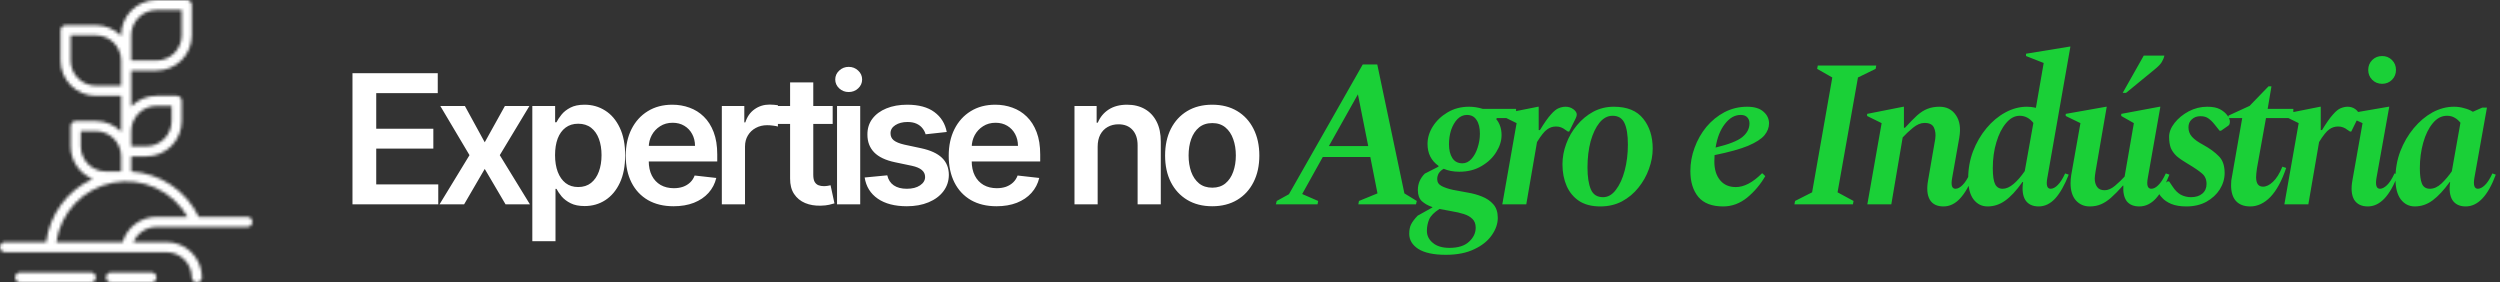
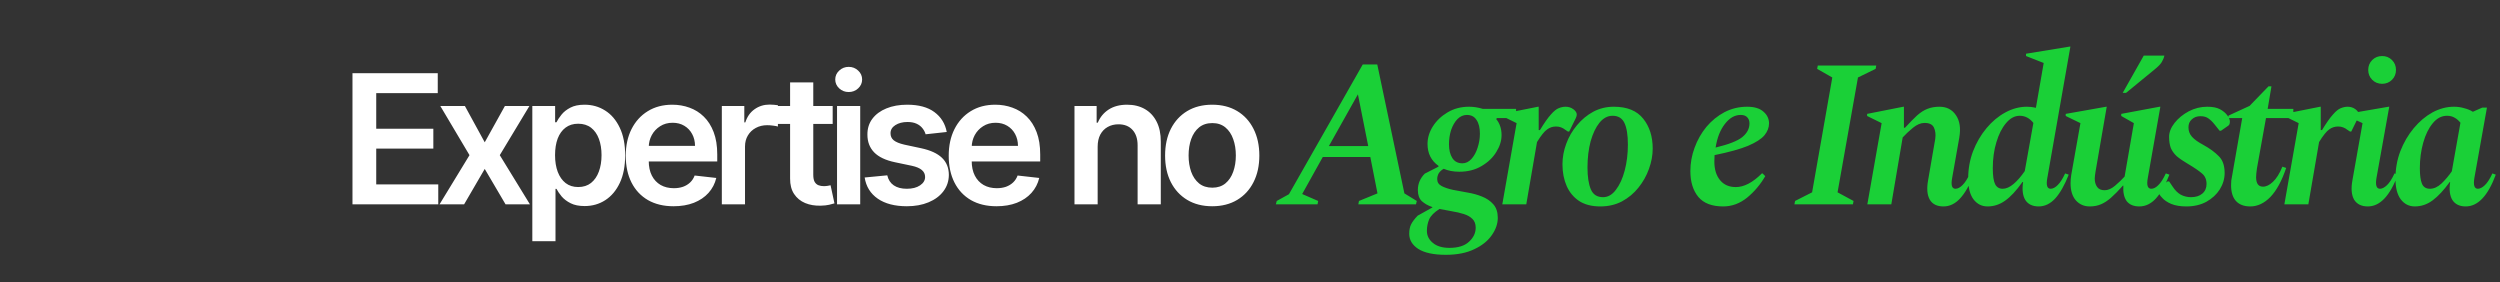
<svg xmlns="http://www.w3.org/2000/svg" width="832" height="94" viewBox="0 0 832 94" fill="none">
  <rect x="0" y="0" width="832" height="94" fill="#333333" stroke="none" />
  <path d="M117.304 68V24.364H145.685V30.99H125.209V42.837H144.214V49.463H125.209V61.374H145.855V68H117.304ZM154.715 35.273L161.32 47.354L168.032 35.273H176.192L166.327 51.636L176.363 68H168.245L161.32 56.217L154.46 68H146.278L156.249 51.636L146.533 35.273H154.715ZM177.158 80.273V35.273H184.744V40.685H185.191C185.589 39.889 186.15 39.044 186.874 38.149C187.599 37.24 188.579 36.466 189.815 35.827C191.05 35.173 192.627 34.847 194.545 34.847C197.073 34.847 199.353 35.493 201.384 36.785C203.43 38.064 205.049 39.96 206.242 42.474C207.45 44.974 208.053 48.043 208.053 51.679C208.053 55.273 207.464 58.327 206.285 60.841C205.106 63.355 203.501 65.273 201.469 66.594C199.438 67.915 197.137 68.575 194.566 68.575C192.691 68.575 191.136 68.263 189.9 67.638C188.664 67.013 187.67 66.26 186.917 65.379C186.178 64.484 185.603 63.639 185.191 62.844H184.871V80.273H177.158ZM184.722 51.636C184.722 53.753 185.021 55.606 185.617 57.197C186.228 58.788 187.102 60.031 188.238 60.926C189.388 61.807 190.781 62.247 192.414 62.247C194.119 62.247 195.546 61.793 196.697 60.883C197.847 59.96 198.714 58.703 199.296 57.112C199.893 55.507 200.191 53.682 200.191 51.636C200.191 49.605 199.9 47.801 199.317 46.224C198.735 44.648 197.869 43.412 196.718 42.517C195.567 41.622 194.133 41.175 192.414 41.175C190.766 41.175 189.367 41.608 188.217 42.474C187.066 43.341 186.192 44.555 185.596 46.118C185.013 47.68 184.722 49.52 184.722 51.636ZM224.147 68.639C220.866 68.639 218.032 67.957 215.646 66.594C213.273 65.216 211.448 63.27 210.17 60.756C208.891 58.227 208.252 55.251 208.252 51.828C208.252 48.462 208.891 45.507 210.17 42.965C211.462 40.408 213.266 38.419 215.582 36.999C217.897 35.564 220.617 34.847 223.742 34.847C225.759 34.847 227.663 35.173 229.452 35.827C231.256 36.466 232.847 37.46 234.225 38.81C235.617 40.159 236.711 41.878 237.506 43.966C238.302 46.04 238.7 48.511 238.7 51.381V53.746H211.874V48.547H231.306C231.292 47.07 230.972 45.756 230.347 44.605C229.722 43.44 228.849 42.524 227.727 41.856C226.619 41.189 225.326 40.855 223.849 40.855C222.272 40.855 220.887 41.239 219.694 42.006C218.501 42.758 217.57 43.753 216.903 44.989C216.249 46.21 215.915 47.553 215.901 49.016V53.554C215.901 55.457 216.249 57.091 216.945 58.455C217.641 59.804 218.614 60.841 219.864 61.565C221.114 62.276 222.577 62.631 224.254 62.631C225.376 62.631 226.391 62.474 227.3 62.162C228.21 61.835 228.998 61.359 229.665 60.734C230.333 60.109 230.837 59.335 231.178 58.412L238.38 59.222C237.925 61.125 237.059 62.787 235.781 64.207C234.516 65.614 232.897 66.707 230.923 67.489C228.948 68.256 226.69 68.639 224.147 68.639ZM240.225 68V35.273H247.703V40.727H248.044C248.641 38.838 249.664 37.382 251.113 36.359C252.576 35.322 254.245 34.804 256.12 34.804C256.546 34.804 257.022 34.825 257.547 34.868C258.087 34.896 258.534 34.946 258.89 35.017V42.112C258.563 41.999 258.044 41.899 257.334 41.814C256.638 41.715 255.963 41.665 255.31 41.665C253.904 41.665 252.64 41.97 251.517 42.581C250.409 43.178 249.536 44.008 248.897 45.074C248.257 46.139 247.938 47.368 247.938 48.76V68H240.225ZM277.114 35.273V41.239H258.3V35.273H277.114ZM262.945 27.432H270.658V58.156C270.658 59.193 270.814 59.989 271.127 60.543C271.453 61.082 271.88 61.452 272.405 61.651C272.931 61.849 273.513 61.949 274.152 61.949C274.635 61.949 275.076 61.913 275.473 61.842C275.885 61.771 276.198 61.707 276.411 61.651L277.711 67.68C277.299 67.822 276.709 67.979 275.942 68.149C275.189 68.32 274.266 68.419 273.172 68.447C271.24 68.504 269.5 68.213 267.952 67.574C266.404 66.921 265.175 65.912 264.266 64.548C263.371 63.185 262.931 61.48 262.945 59.435V27.432ZM278.565 68V35.273H286.278V68H278.565ZM282.442 30.628C281.221 30.628 280.17 30.223 279.289 29.413C278.408 28.59 277.968 27.602 277.968 26.452C277.968 25.287 278.408 24.3 279.289 23.49C280.17 22.666 281.221 22.254 282.442 22.254C283.678 22.254 284.729 22.666 285.596 23.49C286.477 24.3 286.917 25.287 286.917 26.452C286.917 27.602 286.477 28.59 285.596 29.413C284.729 30.223 283.678 30.628 282.442 30.628ZM315.076 43.923L308.044 44.69C307.846 43.98 307.498 43.312 307 42.688C306.517 42.062 305.864 41.558 305.04 41.175C304.216 40.791 303.208 40.599 302.015 40.599C300.409 40.599 299.06 40.947 297.966 41.644C296.887 42.34 296.354 43.242 296.368 44.349C296.354 45.301 296.702 46.075 297.412 46.672C298.137 47.269 299.33 47.758 300.992 48.142L306.574 49.335C309.671 50.003 311.972 51.061 313.478 52.51C314.998 53.959 315.765 55.855 315.779 58.199C315.765 60.258 315.161 62.077 313.968 63.653C312.789 65.216 311.148 66.438 309.046 67.318C306.944 68.199 304.529 68.639 301.801 68.639C297.796 68.639 294.571 67.801 292.128 66.125C289.685 64.435 288.229 62.084 287.76 59.072L295.282 58.348C295.623 59.825 296.347 60.94 297.455 61.693C298.563 62.446 300.005 62.822 301.78 62.822C303.613 62.822 305.083 62.446 306.191 61.693C307.313 60.94 307.874 60.01 307.874 58.902C307.874 57.965 307.512 57.19 306.787 56.58C306.077 55.969 304.969 55.5 303.463 55.173L297.881 54.001C294.742 53.348 292.419 52.247 290.914 50.699C289.408 49.136 288.662 47.162 288.676 44.776C288.662 42.758 289.209 41.011 290.317 39.534C291.439 38.043 292.995 36.892 294.983 36.082C296.986 35.258 299.294 34.847 301.908 34.847C305.743 34.847 308.762 35.663 310.963 37.297C313.179 38.93 314.55 41.139 315.076 43.923ZM331.627 68.639C328.346 68.639 325.512 67.957 323.126 66.594C320.754 65.216 318.929 63.27 317.65 60.756C316.372 58.227 315.733 55.251 315.733 51.828C315.733 48.462 316.372 45.507 317.65 42.965C318.943 40.408 320.747 38.419 323.062 36.999C325.377 35.564 328.098 34.847 331.223 34.847C333.24 34.847 335.143 35.173 336.933 35.827C338.737 36.466 340.328 37.46 341.706 38.81C343.098 40.159 344.191 41.878 344.987 43.966C345.782 46.04 346.18 48.511 346.18 51.381V53.746H319.355V48.547H338.787C338.772 47.07 338.453 45.756 337.828 44.605C337.203 43.44 336.329 42.524 335.207 41.856C334.099 41.189 332.806 40.855 331.329 40.855C329.752 40.855 328.368 41.239 327.174 42.006C325.981 42.758 325.051 43.753 324.383 44.989C323.73 46.21 323.396 47.553 323.382 49.016V53.554C323.382 55.457 323.73 57.091 324.426 58.455C325.122 59.804 326.095 60.841 327.345 61.565C328.595 62.276 330.058 62.631 331.734 62.631C332.856 62.631 333.872 62.474 334.781 62.162C335.69 61.835 336.478 61.359 337.146 60.734C337.814 60.109 338.318 59.335 338.659 58.412L345.86 59.222C345.406 61.125 344.539 62.787 343.261 64.207C341.997 65.614 340.377 66.707 338.403 67.489C336.429 68.256 334.17 68.639 331.627 68.639ZM365.301 48.824V68H357.588V35.273H364.96V40.834H365.344C366.097 39.001 367.297 37.545 368.945 36.466C370.607 35.386 372.659 34.847 375.102 34.847C377.361 34.847 379.328 35.33 381.004 36.295C382.695 37.261 384.001 38.66 384.925 40.493C385.862 42.325 386.324 44.548 386.31 47.162V68H378.597V48.355C378.597 46.168 378.028 44.456 376.892 43.22C375.77 41.984 374.214 41.367 372.226 41.367C370.876 41.367 369.676 41.665 368.625 42.261C367.588 42.844 366.771 43.689 366.175 44.797C365.592 45.905 365.301 47.247 365.301 48.824ZM403.426 68.639C400.23 68.639 397.46 67.936 395.116 66.53C392.773 65.124 390.955 63.156 389.662 60.628C388.384 58.099 387.744 55.145 387.744 51.764C387.744 48.383 388.384 45.422 389.662 42.879C390.955 40.337 392.773 38.362 395.116 36.956C397.46 35.55 400.23 34.847 403.426 34.847C406.622 34.847 409.392 35.55 411.736 36.956C414.08 38.362 415.891 40.337 417.169 42.879C418.462 45.422 419.108 48.383 419.108 51.764C419.108 55.145 418.462 58.099 417.169 60.628C415.891 63.156 414.08 65.124 411.736 66.53C409.392 67.936 406.622 68.639 403.426 68.639ZM403.469 62.46C405.202 62.46 406.651 61.984 407.815 61.033C408.98 60.067 409.847 58.774 410.415 57.155C410.997 55.535 411.288 53.731 411.288 51.743C411.288 49.74 410.997 47.929 410.415 46.31C409.847 44.676 408.98 43.376 407.815 42.41C406.651 41.445 405.202 40.962 403.469 40.962C401.693 40.962 400.216 41.445 399.037 42.41C397.872 43.376 396.999 44.676 396.416 46.31C395.848 47.929 395.564 49.74 395.564 51.743C395.564 53.731 395.848 55.535 396.416 57.155C396.999 58.774 397.872 60.067 399.037 61.033C400.216 61.984 401.693 62.46 403.469 62.46Z" fill="white" />
  <path d="M424.614 68L424.894 66.88L428.954 64.64L453.524 21.45H458.354L467.384 64.36L471.514 66.88L471.234 68H452.054L452.264 66.88L458.424 64.36L456.044 52.25H440.224L433.364 64.57L438.684 66.88L438.474 68H424.614ZM442.254 48.61H455.344L451.914 31.39L442.254 48.61ZM485.651 57.15C483.691 57.15 481.964 56.823 480.471 56.17C479.724 56.59 479.164 57.103 478.791 57.71C478.464 58.317 478.301 58.947 478.301 59.6C478.301 60.627 478.791 61.397 479.771 61.91C480.751 62.423 481.988 62.843 483.481 63.17C485.021 63.45 486.654 63.753 488.381 64.08C490.108 64.36 491.718 64.803 493.211 65.41C494.751 66.017 496.011 66.88 496.991 68C497.971 69.12 498.461 70.613 498.461 72.48C498.461 74.44 497.808 76.353 496.501 78.22C495.194 80.133 493.258 81.697 490.691 82.91C488.124 84.17 484.951 84.8 481.171 84.8C477.111 84.8 474.054 84.147 472.001 82.84C469.994 81.533 468.991 79.853 468.991 77.8C468.991 76.54 469.201 75.49 469.621 74.65C470.041 73.81 470.764 72.853 471.791 71.78L476.691 69.05V68.91C475.291 68.443 474.124 67.79 473.191 66.95C472.304 66.11 471.861 64.873 471.861 63.24C471.861 61.14 472.631 59.32 474.171 57.78L478.721 55.47V55.19C476.294 53.463 475.081 51.037 475.081 47.91C475.081 45.903 475.664 43.967 476.831 42.1C478.044 40.187 479.678 38.623 481.731 37.41C483.831 36.15 486.211 35.52 488.871 35.52C490.411 35.52 491.928 35.753 493.421 36.22H504.551V39.3H498.251L497.901 39.58C499.114 41.027 499.721 42.823 499.721 44.97C499.721 46.837 499.138 48.703 497.971 50.57C496.851 52.437 495.218 54 493.071 55.26C490.971 56.52 488.498 57.15 485.651 57.15ZM486.701 54.35C487.821 54.35 488.824 53.86 489.711 52.88C490.598 51.9 491.274 50.663 491.741 49.17C492.254 47.63 492.511 46.067 492.511 44.48C492.511 42.52 492.138 41.003 491.391 39.93C490.691 38.81 489.618 38.25 488.171 38.25C487.004 38.25 485.954 38.717 485.021 39.65C484.134 40.583 483.434 41.797 482.921 43.29C482.454 44.783 482.221 46.347 482.221 47.98C482.221 49.893 482.594 51.433 483.341 52.6C484.088 53.767 485.208 54.35 486.701 54.35ZM474.871 76.82C474.871 78.407 475.524 79.737 476.831 80.81C478.138 81.93 479.981 82.49 482.361 82.49C485.254 82.49 487.424 81.813 488.871 80.46C490.364 79.107 491.111 77.543 491.111 75.77C491.111 74.51 490.738 73.53 489.991 72.83C489.291 72.13 488.334 71.593 487.121 71.22C485.954 70.847 484.648 70.543 483.201 70.31C481.801 70.077 480.424 69.82 479.071 69.54C477.298 70.66 476.154 71.803 475.641 72.97C475.128 74.183 474.871 75.467 474.871 76.82ZM499.965 68L504.725 40.98L499.895 38.6V37.9L511.865 35.52H512.075V43.29H512.495C513.942 40.91 515.155 39.183 516.135 38.11C517.115 36.99 517.978 36.29 518.725 36.01C519.518 35.683 520.288 35.52 521.035 35.52C522.015 35.52 522.878 35.8 523.625 36.36C524.372 36.92 524.745 37.503 524.745 38.11C524.745 38.437 524.652 38.81 524.465 39.23L522.225 43.78H521.805L520.965 43.22C520.498 42.847 520.008 42.567 519.495 42.38C519.028 42.193 518.468 42.1 517.815 42.1C516.742 42.1 515.762 42.427 514.875 43.08C513.988 43.687 512.868 45.087 511.515 47.28L507.945 68H499.965ZM532.588 68.7C529.741 68.7 527.384 68.093 525.518 66.88C523.698 65.667 522.321 64.01 521.388 61.91C520.454 59.763 519.988 57.36 519.988 54.7C519.988 52.367 520.408 50.08 521.248 47.84C522.088 45.553 523.278 43.5 524.818 41.68C526.358 39.813 528.154 38.32 530.208 37.2C532.308 36.08 534.594 35.52 537.068 35.52C541.501 35.52 544.768 36.85 546.868 39.51C548.968 42.123 550.018 45.437 550.018 49.45C550.018 51.69 549.598 53.953 548.758 56.24C547.964 58.48 546.798 60.557 545.258 62.47C543.764 64.337 541.944 65.853 539.798 67.02C537.651 68.14 535.248 68.7 532.588 68.7ZM533.498 65.62C535.131 65.62 536.554 64.803 537.768 63.17C539.028 61.537 540.008 59.39 540.708 56.73C541.408 54.07 541.758 51.2 541.758 48.12C541.758 44.947 541.384 42.567 540.638 40.98C539.891 39.347 538.561 38.53 536.648 38.53C535.014 38.53 533.568 39.3 532.308 40.84C531.094 42.333 530.114 44.387 529.368 47C528.668 49.613 528.318 52.53 528.318 55.75C528.318 58.83 528.691 61.257 529.438 63.03C530.184 64.757 531.538 65.62 533.498 65.62ZM573.476 68.7C569.743 68.7 566.99 67.65 565.216 65.55C563.443 63.403 562.556 60.533 562.556 56.94C562.556 54.28 563.023 51.69 563.956 49.17C564.89 46.603 566.196 44.293 567.876 42.24C569.603 40.187 571.61 38.553 573.896 37.34C576.23 36.127 578.75 35.52 581.456 35.52C583.883 35.52 585.703 36.08 586.916 37.2C588.13 38.273 588.736 39.557 588.736 41.05C588.736 42.45 588.223 43.78 587.196 45.04C586.17 46.253 584.35 47.42 581.736 48.54C579.123 49.613 575.413 50.64 570.606 51.62C570.56 52.32 570.536 53.043 570.536 53.79C570.536 56.357 571.166 58.41 572.426 59.95C573.686 61.49 575.436 62.26 577.676 62.26C580.43 62.26 583.323 60.743 586.356 57.71H586.566L587.476 58.62C585.89 61.373 583.883 63.753 581.456 65.76C579.03 67.72 576.37 68.7 573.476 68.7ZM579.286 38.25C577.326 38.25 575.576 39.253 574.036 41.26C572.496 43.22 571.47 45.833 570.956 49.1C575.25 48.073 578.19 46.93 579.776 45.67C581.41 44.363 582.226 42.823 582.226 41.05C582.226 40.257 581.993 39.603 581.526 39.09C581.06 38.53 580.313 38.25 579.286 38.25ZM597.188 68L597.398 66.88L603.068 64.01L609.788 25.79L604.748 22.92L604.958 21.8H624.418L624.208 22.92L618.328 25.79L611.538 64.01L616.858 66.88L616.648 68H597.188ZM621.449 68L626.209 40.98L621.379 38.6V37.9L633.419 35.52H633.629V42.52H633.979C635.566 40.793 636.919 39.417 638.039 38.39C639.206 37.363 640.349 36.64 641.469 36.22C642.636 35.753 643.966 35.52 645.459 35.52C647.839 35.52 649.659 36.453 650.919 38.32C652.226 40.187 652.599 42.707 652.039 45.88L649.659 59.32C649.239 61.653 649.613 62.82 650.779 62.82C651.526 62.82 652.296 62.423 653.089 61.63C653.929 60.837 654.769 59.53 655.609 57.71L656.799 58.13C655.493 61.583 653.999 64.22 652.319 66.04C650.686 67.813 648.843 68.7 646.789 68.7C644.643 68.7 643.126 67.953 642.239 66.46C641.353 64.92 641.166 62.75 641.679 59.95L644.059 46.16C644.246 44.76 644.106 43.547 643.639 42.52C643.173 41.447 642.123 40.91 640.489 40.91C639.229 40.91 637.946 41.447 636.639 42.52C635.333 43.593 634.189 44.667 633.209 45.74L629.429 68H621.449ZM661.451 68.7C659.537 68.7 657.974 67.907 656.761 66.32C655.594 64.733 655.011 62.447 655.011 59.46C655.011 56.24 655.547 53.207 656.621 50.36C657.741 47.467 659.234 44.9 661.101 42.66C662.967 40.42 665.067 38.67 667.401 37.41C669.734 36.15 672.114 35.52 674.541 35.52C675.567 35.52 676.571 35.637 677.551 35.87L680.141 20.96L674.261 18.65V17.88L688.821 15.5H689.031L681.331 59.32C680.911 61.653 681.284 62.82 682.451 62.82C683.197 62.82 683.967 62.423 684.761 61.63C685.601 60.837 686.441 59.53 687.281 57.71L688.471 58.13C687.117 61.583 685.624 64.22 683.991 66.04C682.357 67.813 680.514 68.7 678.461 68.7C676.454 68.7 674.984 68 674.051 66.6C673.164 65.2 672.907 63.193 673.281 60.58H673.071C671.017 63.473 669.081 65.55 667.261 66.81C665.487 68.07 663.551 68.7 661.451 68.7ZM663.201 55.96C663.201 58.48 663.457 60.253 663.971 61.28C664.484 62.307 665.324 62.82 666.491 62.82C667.657 62.82 668.871 62.283 670.131 61.21C671.391 60.137 672.627 58.713 673.841 56.94L676.711 40.91C675.451 39.323 673.934 38.53 672.161 38.53C670.481 38.53 668.964 39.347 667.611 40.98C666.257 42.567 665.184 44.69 664.391 47.35C663.597 49.963 663.201 52.833 663.201 55.96ZM695.45 68.7C693.583 68.7 692.043 68.023 690.83 66.67C689.663 65.317 689.08 63.427 689.08 61C689.08 60.207 689.15 59.32 689.29 58.34L692.37 40.98L687.47 38.6V37.9L700.91 35.52H701.12L697.41 57.01C697.223 58.13 697.13 58.947 697.13 59.46C697.13 60.533 697.387 61.443 697.9 62.19C698.413 62.937 699.253 63.31 700.42 63.31C701.54 63.31 702.683 62.82 703.85 61.84C705.063 60.813 706.137 59.787 707.07 58.76L710.15 40.98L705.95 38.6V37.9L718.69 35.52H718.97L714.77 59.32C714.35 61.653 714.747 62.82 715.96 62.82C716.707 62.82 717.477 62.423 718.27 61.63C719.11 60.837 719.95 59.53 720.79 57.71L721.98 58.13C720.627 61.583 719.133 64.22 717.5 66.04C715.867 67.813 714.023 68.7 711.97 68.7C710.103 68.7 708.703 68.117 707.77 66.95C706.883 65.737 706.51 64.01 706.65 61.77H706.51C705.017 63.45 703.687 64.803 702.52 65.83C701.4 66.81 700.28 67.533 699.16 68C698.087 68.467 696.85 68.7 695.45 68.7ZM706.44 30.9L713.44 18.51H720.3C720.16 19.21 719.88 19.91 719.46 20.61C719.087 21.263 718.363 22.033 717.29 22.92L707.56 30.9H706.44ZM727.618 68.7C725.611 68.7 723.931 68.42 722.578 67.86C721.271 67.3 720.268 66.623 719.568 65.83C718.728 64.99 718.308 64.22 718.308 63.52C718.308 63.24 718.354 62.96 718.448 62.68C718.541 62.4 718.751 62.167 719.078 61.98L721.388 60.37H721.878L723.068 62.12C723.814 63.287 724.701 64.173 725.728 64.78C726.801 65.34 727.944 65.62 729.158 65.62C730.744 65.62 732.004 65.223 732.938 64.43C733.871 63.637 734.338 62.563 734.338 61.21C734.338 59.717 733.824 58.55 732.798 57.71C731.771 56.823 730.231 55.773 728.178 54.56C726.591 53.627 725.331 52.763 724.398 51.97C723.511 51.13 722.858 50.22 722.438 49.24C722.064 48.213 721.878 46.977 721.878 45.53C721.878 43.99 722.484 42.45 723.698 40.91C724.911 39.37 726.474 38.087 728.388 37.06C730.348 36.033 732.401 35.52 734.548 35.52C736.368 35.52 737.791 35.8 738.818 36.36C739.844 36.92 740.638 37.573 741.198 38.32C741.804 39.113 742.108 39.837 742.108 40.49C742.108 40.77 742.061 41.05 741.968 41.33C741.874 41.563 741.711 41.75 741.478 41.89L739.168 43.5H738.678L736.998 41.4C736.298 40.513 735.598 39.837 734.898 39.37C734.244 38.903 733.381 38.67 732.308 38.67C731.141 38.67 730.184 39.02 729.438 39.72C728.691 40.373 728.318 41.26 728.318 42.38C728.318 43.593 728.714 44.643 729.508 45.53C730.301 46.417 731.538 47.303 733.218 48.19C735.411 49.403 737.138 50.663 738.398 51.97C739.704 53.23 740.358 55.097 740.358 57.57C740.358 59.483 739.821 61.303 738.748 63.03C737.674 64.71 736.181 66.087 734.268 67.16C732.354 68.187 730.138 68.7 727.618 68.7ZM748.871 68.7C746.818 68.7 745.231 68.093 744.111 66.88C743.038 65.667 742.501 63.917 742.501 61.63C742.501 61.117 742.524 60.603 742.571 60.09C742.664 59.577 742.758 59.04 742.851 58.48L746.211 39.3H741.521L741.661 38.46L748.661 35.24L754.961 28.73H755.941L754.681 36.22H763.221V39.3H754.121L751.111 56.03C750.924 57.337 750.831 58.317 750.831 58.97C750.831 61.07 751.601 62.12 753.141 62.12C754.214 62.12 755.311 61.583 756.431 60.51C757.598 59.437 758.648 57.757 759.581 55.47L760.841 55.89C759.394 60.183 757.644 63.403 755.591 65.55C753.538 67.65 751.298 68.7 748.871 68.7ZM760.238 68L764.998 40.98L760.168 38.6V37.9L772.138 35.52H772.348V43.29H772.768C774.215 40.91 775.428 39.183 776.408 38.11C777.388 36.99 778.252 36.29 778.998 36.01C779.792 35.683 780.562 35.52 781.308 35.52C782.288 35.52 783.152 35.8 783.898 36.36C784.645 36.92 785.018 37.503 785.018 38.11C785.018 38.437 784.925 38.81 784.738 39.23L782.498 43.78H782.078L781.238 43.22C780.772 42.847 780.282 42.567 779.768 42.38C779.302 42.193 778.742 42.1 778.088 42.1C777.015 42.1 776.035 42.427 775.148 43.08C774.262 43.687 773.142 45.087 771.788 47.28L768.218 68H760.238ZM792.765 27.89C791.458 27.89 790.362 27.447 789.475 26.56C788.588 25.673 788.145 24.577 788.145 23.27C788.145 21.963 788.588 20.867 789.475 19.98C790.362 19.093 791.458 18.65 792.765 18.65C794.072 18.65 795.168 19.093 796.055 19.98C796.942 20.867 797.385 21.963 797.385 23.27C797.385 24.577 796.942 25.673 796.055 26.56C795.168 27.447 794.072 27.89 792.765 27.89ZM788.005 68.7C785.905 68.7 784.388 67.953 783.455 66.46C782.568 64.92 782.382 62.75 782.895 59.95L786.255 40.98L781.075 38.6V37.9L794.935 35.52H795.145L790.875 59.32C790.502 61.653 790.898 62.82 792.065 62.82C792.765 62.82 793.535 62.423 794.375 61.63C795.215 60.837 796.055 59.53 796.895 57.71L798.015 58.13C795.402 65.177 792.065 68.7 788.005 68.7ZM803.646 68.7C801.733 68.7 800.17 67.907 798.956 66.32C797.79 64.733 797.206 62.447 797.206 59.46C797.206 56.24 797.743 53.207 798.816 50.36C799.936 47.467 801.43 44.9 803.296 42.66C805.163 40.42 807.24 38.67 809.526 37.41C811.86 36.15 814.24 35.52 816.666 35.52C817.88 35.52 819.023 35.683 820.096 36.01C821.216 36.29 822.173 36.687 822.966 37.2L826.116 35.8H827.656L823.456 59.32C823.083 61.653 823.48 62.82 824.646 62.82C825.346 62.82 826.116 62.423 826.956 61.63C827.796 60.837 828.636 59.53 829.476 57.71L830.596 58.13C827.983 65.177 824.646 68.7 820.586 68.7C818.58 68.7 817.11 68 816.176 66.6C815.29 65.2 815.033 63.193 815.406 60.58H815.266C813.306 63.287 811.416 65.317 809.596 66.67C807.776 68.023 805.793 68.7 803.646 68.7ZM805.326 55.96C805.326 58.293 805.56 60.02 806.026 61.14C806.493 62.26 807.38 62.82 808.686 62.82C809.993 62.82 811.276 62.237 812.536 61.07C813.796 59.857 814.94 58.503 815.966 57.01L818.836 40.84C818.23 40.093 817.576 39.533 816.876 39.16C816.176 38.74 815.336 38.53 814.356 38.53C812.536 38.53 810.95 39.37 809.596 41.05C808.243 42.683 807.193 44.83 806.446 47.49C805.7 50.15 805.326 52.973 805.326 55.96Z" fill="#1AD037" />
  <mask id="path-2-inside-1_110_3093" fill="white">
-     <path d="M82.32 72.179H66.158C64.086 67.897 60.913 64.243 56.963 61.589C53.014 58.934 48.43 57.376 43.68 57.071V52.036H48.72C51.839 52.036 54.83 50.798 57.036 48.594C59.241 46.391 60.48 43.402 60.48 40.286V33.571C60.48 33.126 60.303 32.699 59.988 32.385C59.673 32.07 59.246 31.893 58.8 31.893H52.08C50.514 31.895 48.965 32.209 47.523 32.817C46.08 33.425 44.774 34.315 43.68 35.435V23.5H52.08C55.199 23.5 58.19 22.262 60.396 20.058C62.601 17.855 63.84 14.866 63.84 11.75V1.679C63.84 1.233 63.663 0.806 63.348 0.492C63.033 0.177 62.606 0 62.16 0H52.08C48.961 0 45.97 1.238 43.764 3.442C41.559 5.645 40.32 8.634 40.32 11.75V11.935C39.226 10.815 37.92 9.925 36.477 9.317C35.035 8.709 33.486 8.395 31.92 8.393H21.84C21.394 8.393 20.967 8.57 20.652 8.884C20.337 9.199 20.16 9.626 20.16 10.071V20.143C20.16 23.259 21.399 26.248 23.604 28.451C25.81 30.655 28.801 31.893 31.92 31.893H40.32V43.828C39.226 42.708 37.92 41.818 36.477 41.21C35.035 40.602 33.486 40.288 31.92 40.286H25.2C24.754 40.286 24.327 40.463 24.012 40.777C23.697 41.092 23.52 41.519 23.52 41.964V48.679C23.523 51.009 24.219 53.286 25.521 55.219C26.822 57.153 28.669 58.657 30.828 59.539C26.675 61.443 23.076 64.374 20.372 68.054C17.667 71.734 15.947 76.042 15.372 80.571H1.68C1.234 80.571 0.807 80.748 0.492 81.063C0.177 81.378 0 81.805 0 82.25C0 82.695 0.177 83.122 0.492 83.437C0.807 83.752 1.234 83.929 1.68 83.929H55.44C57.668 83.929 59.804 84.813 61.38 86.387C62.955 87.961 63.84 90.096 63.84 92.321C63.84 92.767 64.017 93.194 64.332 93.508C64.647 93.823 65.074 94 65.52 94C65.966 94 66.393 93.823 66.708 93.508C67.023 93.194 67.2 92.767 67.2 92.321C67.2 89.205 65.961 86.216 63.756 84.013C61.55 81.809 58.559 80.571 55.44 80.571H44.419C45.06 79.073 46.128 77.796 47.49 76.9C48.853 76.005 50.449 75.53 52.08 75.536H82.32C82.766 75.536 83.193 75.359 83.508 75.044C83.823 74.729 84 74.302 84 73.857C84 73.412 83.823 72.985 83.508 72.67C83.193 72.355 82.766 72.179 82.32 72.179ZM43.68 11.75C43.68 9.524 44.565 7.389 46.14 5.815C47.716 4.241 49.852 3.357 52.08 3.357H60.48V11.75C60.48 13.976 59.595 16.111 58.02 17.685C56.444 19.259 54.308 20.143 52.08 20.143H43.68V11.75ZM31.92 28.536C29.692 28.536 27.556 27.651 25.98 26.078C24.405 24.503 23.52 22.369 23.52 20.143V11.75H31.92C34.148 11.75 36.284 12.634 37.86 14.208C39.435 15.782 40.32 17.917 40.32 20.143V28.536H31.92ZM52.08 35.25H57.12V40.286C57.12 41.388 56.903 42.479 56.481 43.498C56.058 44.516 55.44 45.441 54.66 46.22C53.88 47 52.954 47.618 51.934 48.04C50.915 48.462 49.823 48.679 48.72 48.679H43.68V43.643C43.68 41.417 44.565 39.282 46.14 37.708C47.716 36.134 49.852 35.25 52.08 35.25ZM26.88 48.679V43.643H31.92C34.148 43.643 36.284 44.527 37.86 46.101C39.435 47.675 40.32 49.81 40.32 52.036V57.071H35.28C33.052 57.071 30.916 56.187 29.34 54.613C27.765 53.039 26.88 50.904 26.88 48.679ZM40.824 80.571H18.749C19.439 75.727 21.626 71.218 25.004 67.675C28.382 64.132 32.783 61.731 37.592 60.806C42.402 59.882 47.38 60.481 51.833 62.52C56.285 64.559 59.989 67.935 62.429 72.179H52.08C49.55 72.181 47.088 73 45.06 74.512C43.032 76.024 41.547 78.149 40.824 80.571ZM31.92 92.321C31.92 92.767 31.743 93.194 31.428 93.508C31.113 93.823 30.686 94 30.24 94H6.72C6.274 94 5.847 93.823 5.532 93.508C5.217 93.194 5.04 92.767 5.04 92.321C5.04 91.876 5.217 91.449 5.532 91.135C5.847 90.82 6.274 90.643 6.72 90.643H30.24C30.686 90.643 31.113 90.82 31.428 91.135C31.743 91.449 31.92 91.876 31.92 92.321ZM52.08 92.321C52.08 92.767 51.903 93.194 51.588 93.508C51.273 93.823 50.846 94 50.4 94H36.96C36.514 94 36.087 93.823 35.772 93.508C35.457 93.194 35.28 92.767 35.28 92.321C35.28 91.876 35.457 91.449 35.772 91.135C36.087 90.82 36.514 90.643 36.96 90.643H50.4C50.846 90.643 51.273 90.82 51.588 91.135C51.903 91.449 52.08 91.876 52.08 92.321Z" />
-   </mask>
+     </mask>
  <path d="M82.32 72.179H66.158C64.086 67.897 60.913 64.243 56.963 61.589C53.014 58.934 48.43 57.376 43.68 57.071V52.036H48.72C51.839 52.036 54.83 50.798 57.036 48.594C59.241 46.391 60.48 43.402 60.48 40.286V33.571C60.48 33.126 60.303 32.699 59.988 32.385C59.673 32.07 59.246 31.893 58.8 31.893H52.08C50.514 31.895 48.965 32.209 47.523 32.817C46.08 33.425 44.774 34.315 43.68 35.435V23.5H52.08C55.199 23.5 58.19 22.262 60.396 20.058C62.601 17.855 63.84 14.866 63.84 11.75V1.679C63.84 1.233 63.663 0.806 63.348 0.492C63.033 0.177 62.606 0 62.16 0H52.08C48.961 0 45.97 1.238 43.764 3.442C41.559 5.645 40.32 8.634 40.32 11.75V11.935C39.226 10.815 37.92 9.925 36.477 9.317C35.035 8.709 33.486 8.395 31.92 8.393H21.84C21.394 8.393 20.967 8.57 20.652 8.884C20.337 9.199 20.16 9.626 20.16 10.071V20.143C20.16 23.259 21.399 26.248 23.604 28.451C25.81 30.655 28.801 31.893 31.92 31.893H40.32V43.828C39.226 42.708 37.92 41.818 36.477 41.21C35.035 40.602 33.486 40.288 31.92 40.286H25.2C24.754 40.286 24.327 40.463 24.012 40.777C23.697 41.092 23.52 41.519 23.52 41.964V48.679C23.523 51.009 24.219 53.286 25.521 55.219C26.822 57.153 28.669 58.657 30.828 59.539C26.675 61.443 23.076 64.374 20.372 68.054C17.667 71.734 15.947 76.042 15.372 80.571H1.68C1.234 80.571 0.807 80.748 0.492 81.063C0.177 81.378 0 81.805 0 82.25C0 82.695 0.177 83.122 0.492 83.437C0.807 83.752 1.234 83.929 1.68 83.929H55.44C57.668 83.929 59.804 84.813 61.38 86.387C62.955 87.961 63.84 90.096 63.84 92.321C63.84 92.767 64.017 93.194 64.332 93.508C64.647 93.823 65.074 94 65.52 94C65.966 94 66.393 93.823 66.708 93.508C67.023 93.194 67.2 92.767 67.2 92.321C67.2 89.205 65.961 86.216 63.756 84.013C61.55 81.809 58.559 80.571 55.44 80.571H44.419C45.06 79.073 46.128 77.796 47.49 76.9C48.853 76.005 50.449 75.53 52.08 75.536H82.32C82.766 75.536 83.193 75.359 83.508 75.044C83.823 74.729 84 74.302 84 73.857C84 73.412 83.823 72.985 83.508 72.67C83.193 72.355 82.766 72.179 82.32 72.179ZM43.68 11.75C43.68 9.524 44.565 7.389 46.14 5.815C47.716 4.241 49.852 3.357 52.08 3.357H60.48V11.75C60.48 13.976 59.595 16.111 58.02 17.685C56.444 19.259 54.308 20.143 52.08 20.143H43.68V11.75ZM31.92 28.536C29.692 28.536 27.556 27.651 25.98 26.078C24.405 24.503 23.52 22.369 23.52 20.143V11.75H31.92C34.148 11.75 36.284 12.634 37.86 14.208C39.435 15.782 40.32 17.917 40.32 20.143V28.536H31.92ZM52.08 35.25H57.12V40.286C57.12 41.388 56.903 42.479 56.481 43.498C56.058 44.516 55.44 45.441 54.66 46.22C53.88 47 52.954 47.618 51.934 48.04C50.915 48.462 49.823 48.679 48.72 48.679H43.68V43.643C43.68 41.417 44.565 39.282 46.14 37.708C47.716 36.134 49.852 35.25 52.08 35.25ZM26.88 48.679V43.643H31.92C34.148 43.643 36.284 44.527 37.86 46.101C39.435 47.675 40.32 49.81 40.32 52.036V57.071H35.28C33.052 57.071 30.916 56.187 29.34 54.613C27.765 53.039 26.88 50.904 26.88 48.679ZM40.824 80.571H18.749C19.439 75.727 21.626 71.218 25.004 67.675C28.382 64.132 32.783 61.731 37.592 60.806C42.402 59.882 47.38 60.481 51.833 62.52C56.285 64.559 59.989 67.935 62.429 72.179H52.08C49.55 72.181 47.088 73 45.06 74.512C43.032 76.024 41.547 78.149 40.824 80.571ZM31.92 92.321C31.92 92.767 31.743 93.194 31.428 93.508C31.113 93.823 30.686 94 30.24 94H6.72C6.274 94 5.847 93.823 5.532 93.508C5.217 93.194 5.04 92.767 5.04 92.321C5.04 91.876 5.217 91.449 5.532 91.135C5.847 90.82 6.274 90.643 6.72 90.643H30.24C30.686 90.643 31.113 90.82 31.428 91.135C31.743 91.449 31.92 91.876 31.92 92.321ZM52.08 92.321C52.08 92.767 51.903 93.194 51.588 93.508C51.273 93.823 50.846 94 50.4 94H36.96C36.514 94 36.087 93.823 35.772 93.508C35.457 93.194 35.28 92.767 35.28 92.321C35.28 91.876 35.457 91.449 35.772 91.135C36.087 90.82 36.514 90.643 36.96 90.643H50.4C50.846 90.643 51.273 90.82 51.588 91.135C51.903 91.449 52.08 91.876 52.08 92.321Z" fill="white" stroke="white" stroke-width="2" mask="url(#path-2-inside-1_110_3093)" />
</svg>